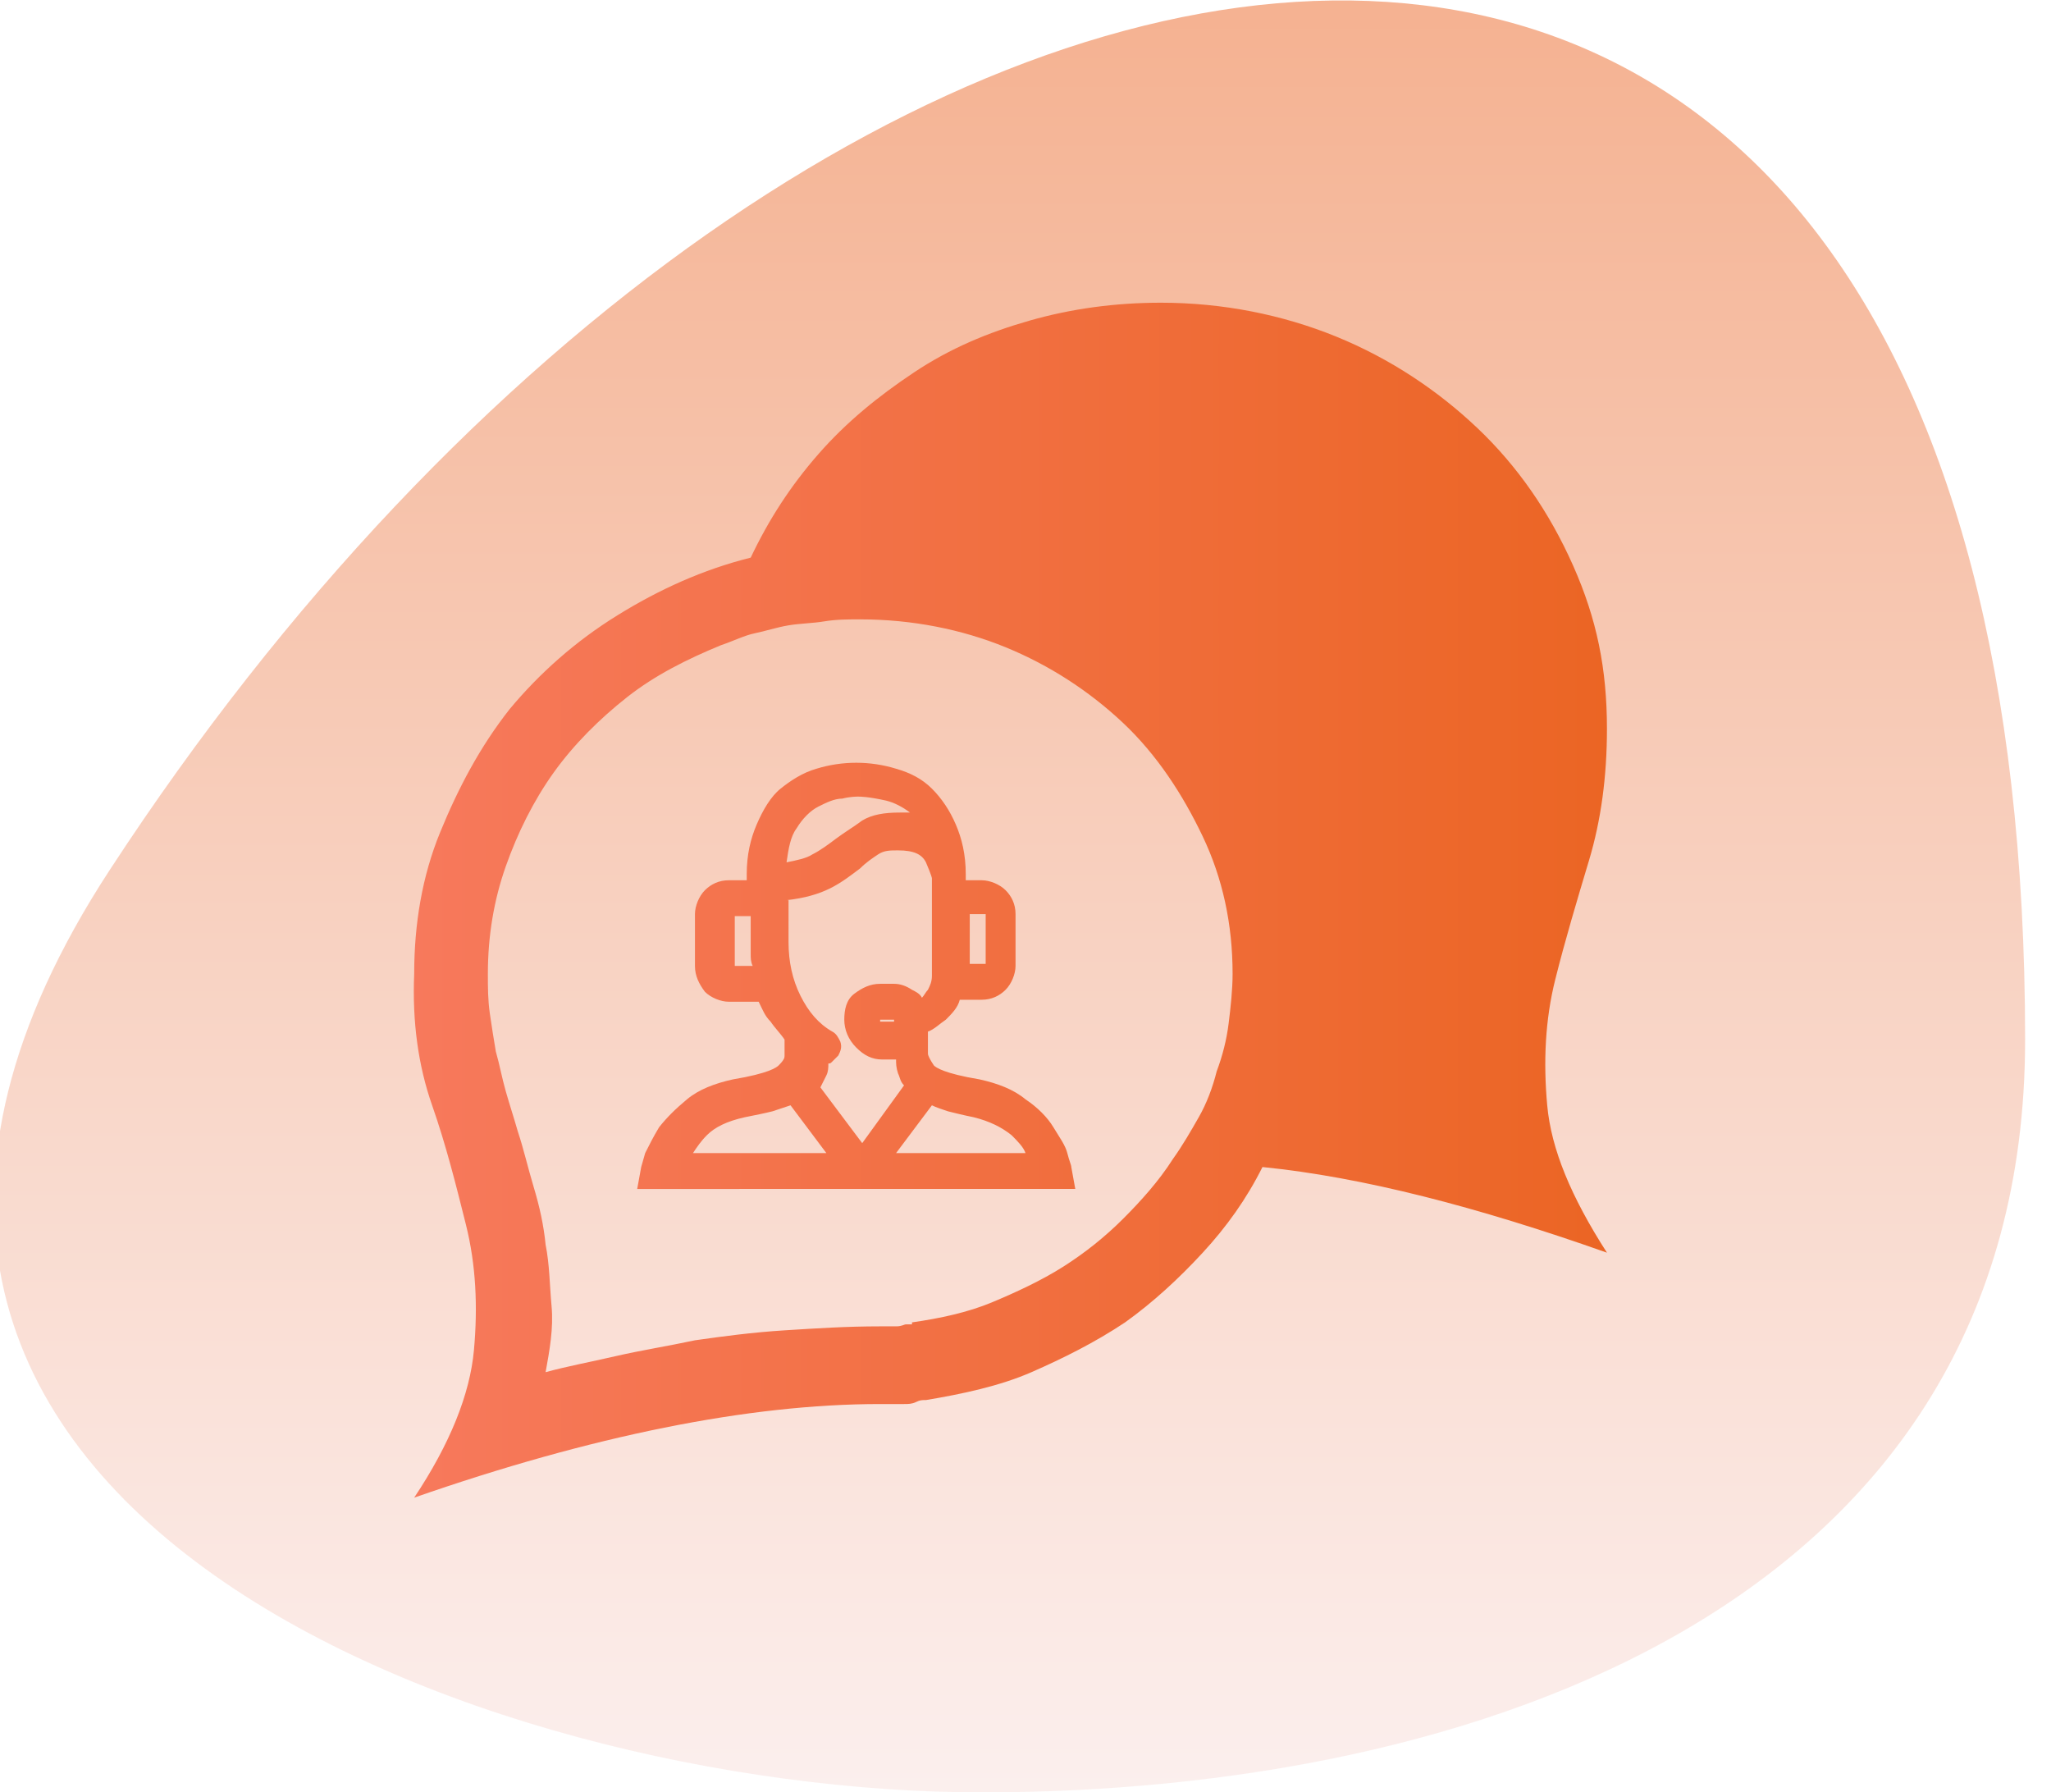
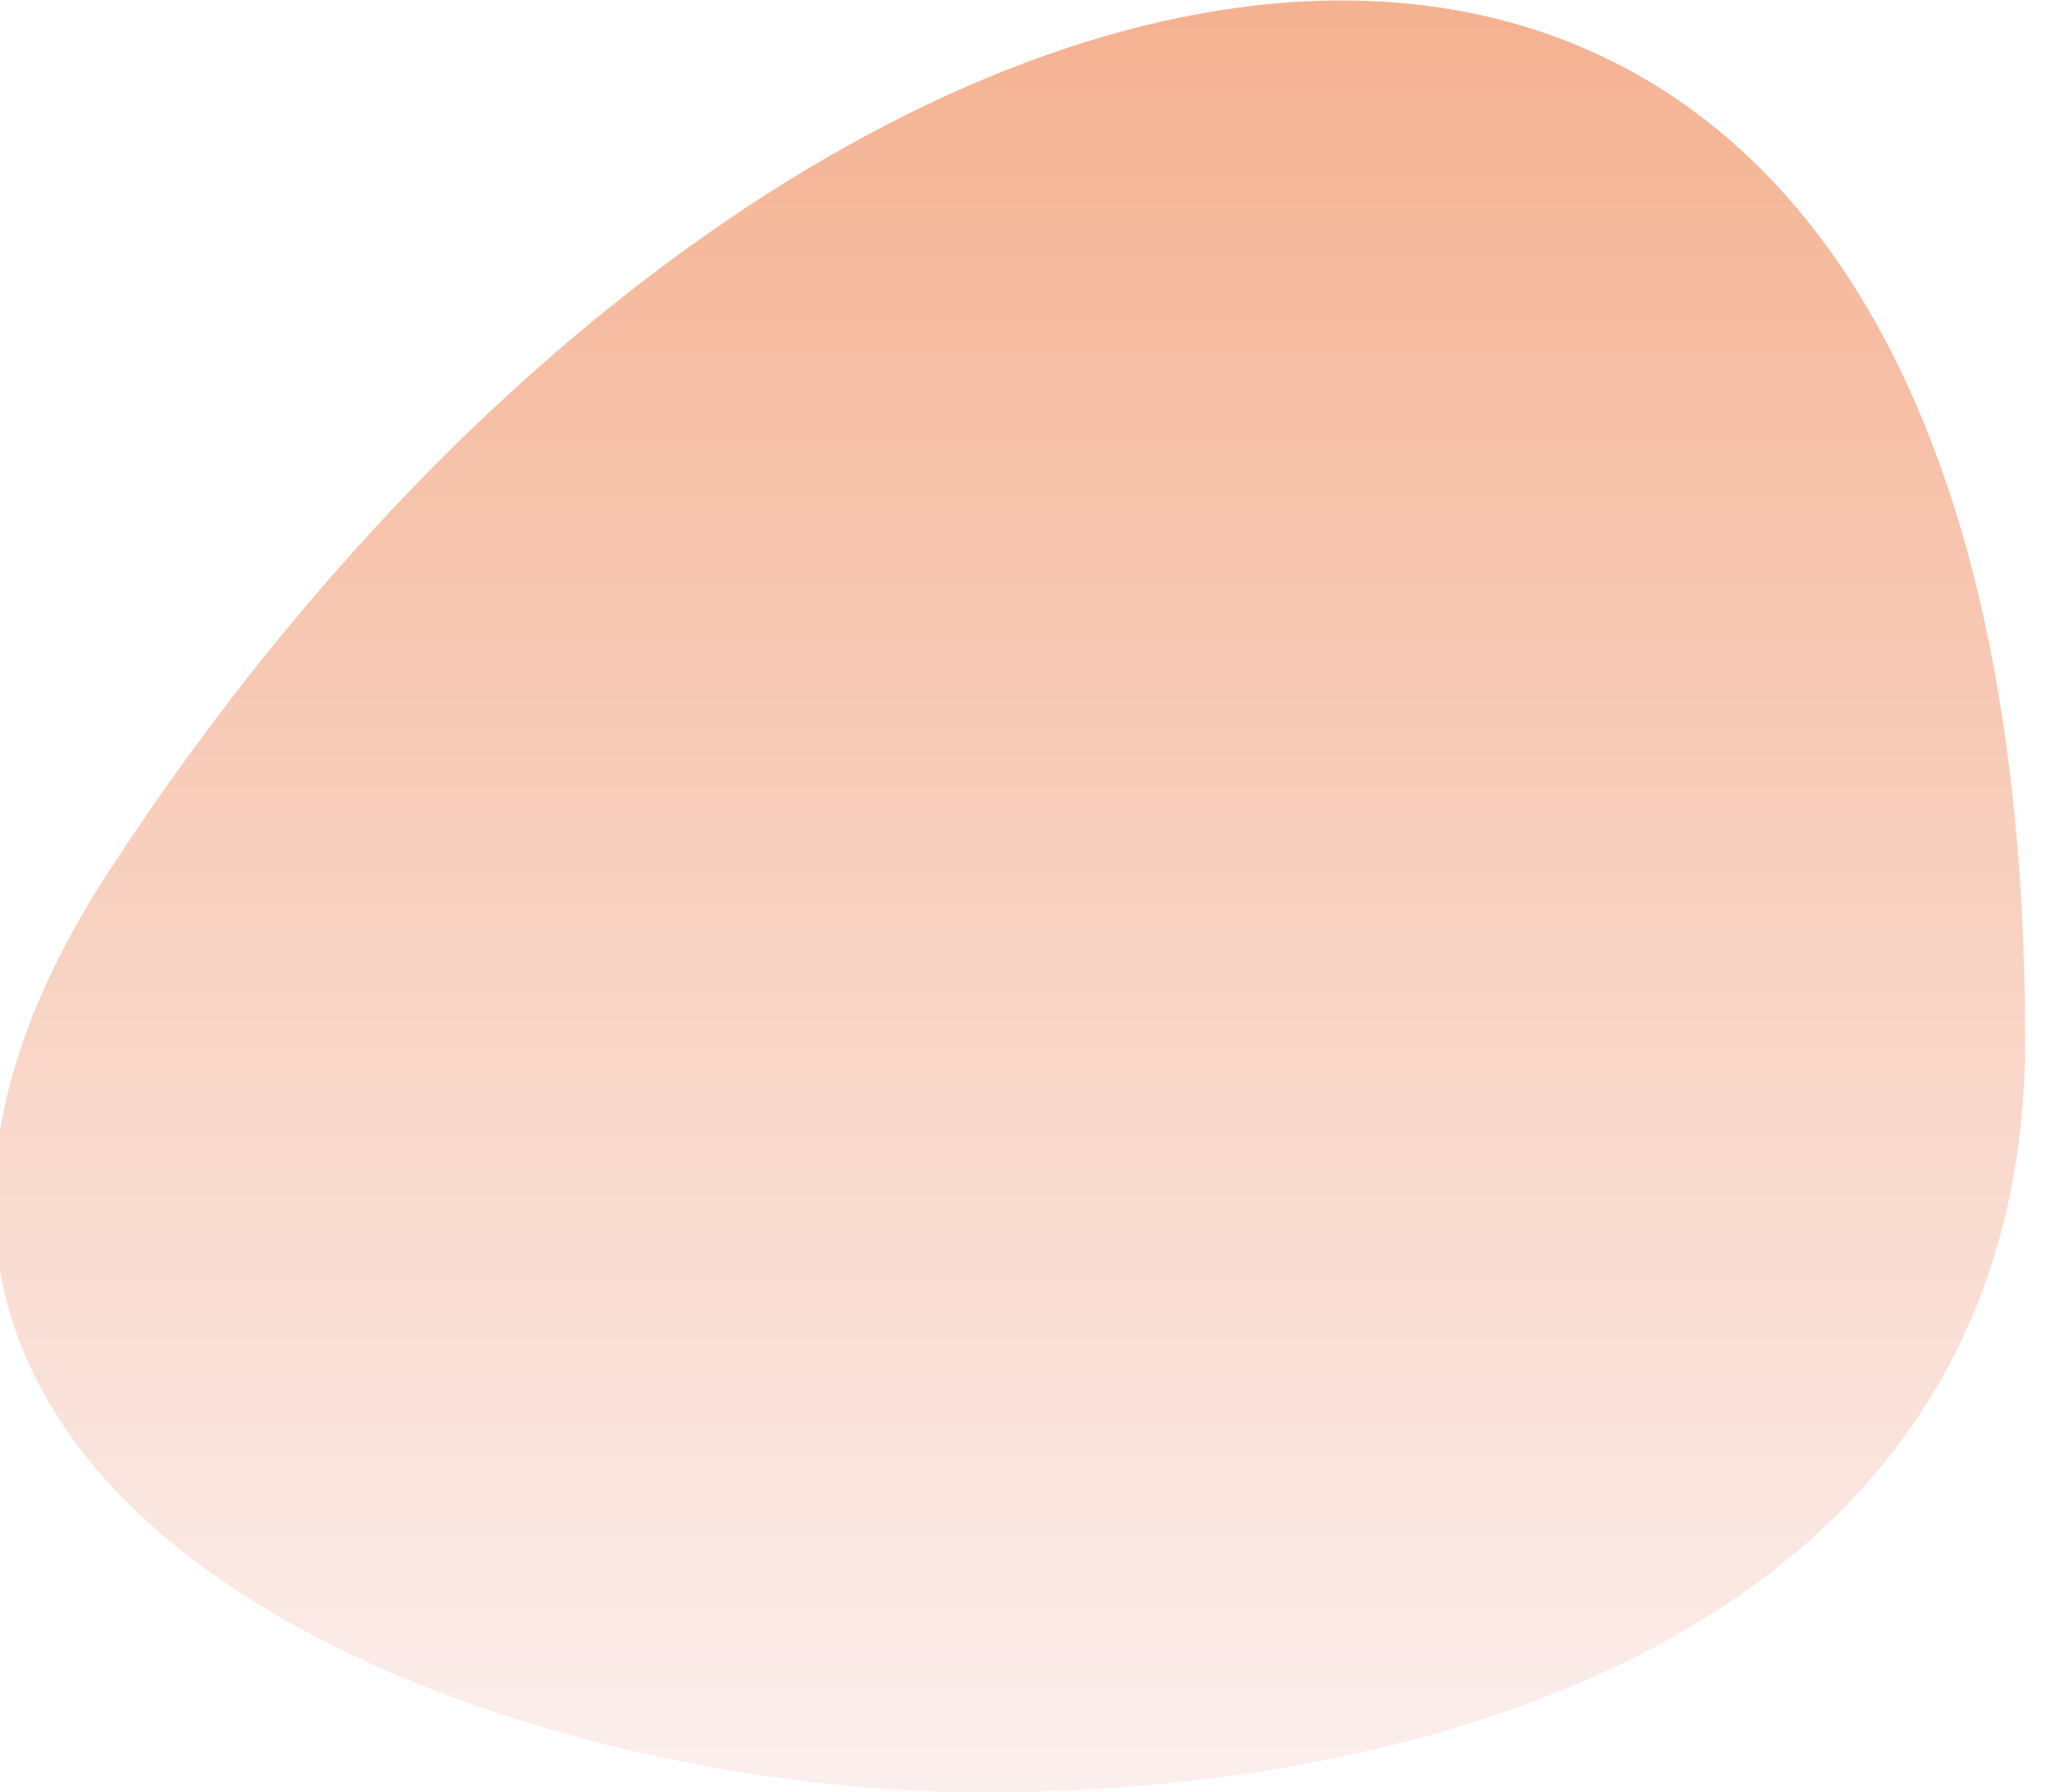
<svg xmlns="http://www.w3.org/2000/svg" version="1.1" id="Layer_1" x="0px" y="0px" width="103px" height="90px" viewBox="0 0 103 90" style="enable-background:new 0 0 103 90;" xml:space="preserve">
  <style type="text/css">
	.st0{opacity:0.5;fill:url(#SVGID_1_);}
	.st1{fill:url(#SVGID_2_);}
</style>
  <g>
    <linearGradient id="SVGID_1_" gradientUnits="userSpaceOnUse" x1="50.701" y1="90" x2="50.701" y2="0">
      <stop offset="0" style="stop-color:#F9E0DD" />
      <stop offset="1" style="stop-color:#EB6524" />
    </linearGradient>
    <path class="st0" d="M5.5,43.7C-15.2,75.4,24.3,90,49.3,90c24.6,0,52.4-9.3,52.4-37.8C101.7-21.2,41-10.7,5.5,43.7z" />
    <linearGradient id="SVGID_2_" gradientUnits="userSpaceOnUse" x1="20.697" y1="45" x2="80.704" y2="45">
      <stop offset="0" style="stop-color:#F7795C" />
      <stop offset="1" style="stop-color:#EB6524" />
    </linearGradient>
-     <path class="st1" d="M80.7,36.6c0,2.4-0.3,4.6-0.9,6.6s-1.2,4-1.7,6s-0.6,4.1-0.4,6.3s1.2,4.6,3,7.4c-6.5-2.3-12.3-3.8-17.3-4.3   c-0.8,1.6-1.8,3-3,4.3s-2.5,2.5-3.9,3.5c-1.5,1-3.1,1.8-4.7,2.5s-3.5,1.1-5.3,1.4c-0.2,0-0.3,0-0.5,0.1s-0.4,0.1-0.6,0.1   c-0.2,0-0.3,0-0.6,0s-0.4,0-0.6,0c-6.6,0-14.5,1.6-23.4,4.7c1.8-2.7,2.8-5.2,3-7.4s0.1-4.3-0.4-6.3s-1-4-1.7-6s-1-4.2-0.9-6.6   c0-2.5,0.4-4.9,1.3-7.1s2-4.3,3.5-6.2c1.5-1.8,3.3-3.4,5.4-4.7s4.3-2.3,6.7-2.9c0.9-1.9,2-3.6,3.4-5.2s3-2.9,4.8-4.1s3.7-2,5.8-2.6   s4.3-0.9,6.6-0.9c3.1,0,6.1,0.6,8.8,1.7s5.1,2.7,7.1,4.6s3.6,4.2,4.8,6.9S80.7,33.6,80.7,36.6z M45.8,66.4c1.4-0.2,2.8-0.5,4-1   s2.5-1.1,3.6-1.8c1.1-0.7,2.1-1.5,3-2.4s1.8-1.9,2.5-3c0.5-0.7,0.9-1.4,1.3-2.1s0.7-1.5,0.9-2.3c0.3-0.8,0.5-1.6,0.6-2.4   s0.2-1.7,0.2-2.5c0-2.5-0.5-4.8-1.5-6.9s-2.3-4.1-4-5.7c-1.7-1.6-3.7-2.9-5.9-3.8s-4.7-1.4-7.3-1.4c-0.6,0-1.2,0-1.8,0.1   s-1.2,0.1-1.8,0.2c-0.6,0.1-1.2,0.3-1.7,0.4s-1.1,0.4-1.7,0.6c-1.7,0.7-3.3,1.5-4.7,2.6c-1.4,1.1-2.7,2.4-3.7,3.8   c-1,1.4-1.8,3-2.4,4.7s-0.9,3.5-0.9,5.4c0,0.7,0,1.3,0.1,2s0.2,1.3,0.3,1.9c0.2,0.7,0.3,1.3,0.5,2s0.4,1.3,0.6,2   c0.3,0.9,0.5,1.8,0.8,2.8s0.5,1.9,0.6,2.9c0.2,1,0.2,2,0.3,3.1s-0.1,2.2-0.3,3.3c1.1-0.3,2.2-0.5,3.5-0.8c1.3-0.3,2.6-0.5,4-0.8   c1.4-0.2,2.9-0.4,4.5-0.5s3.1-0.2,4.8-0.2c0.3,0,0.5,0,0.8,0s0.4-0.1,0.5-0.1H45.8z M53.8,58.6L53.8,58.6c0-0.1-0.1-0.3-0.2-0.7   c-0.1-0.4-0.4-0.8-0.7-1.3c-0.3-0.5-0.8-1-1.4-1.4c-0.6-0.5-1.4-0.8-2.3-1c-1.8-0.3-2.2-0.6-2.3-0.7c-0.2-0.3-0.3-0.5-0.3-0.6v-1.1   c0.3-0.1,0.6-0.4,0.9-0.6c0.3-0.3,0.6-0.6,0.7-1h1.1c0.5,0,0.9-0.2,1.2-0.5c0.3-0.3,0.5-0.8,0.5-1.2v-2.6c0-0.5-0.2-0.9-0.5-1.2   c-0.3-0.3-0.8-0.5-1.2-0.5h-0.8v-0.3c0-1-0.2-1.8-0.5-2.5c-0.3-0.7-0.7-1.3-1.2-1.8s-1.1-0.8-1.8-1c-1.3-0.4-2.7-0.4-4,0   c-0.7,0.2-1.3,0.6-1.8,1s-0.9,1.1-1.2,1.8s-0.5,1.5-0.5,2.5v0.3h-0.9c-0.5,0-0.9,0.2-1.2,0.5s-0.5,0.8-0.5,1.2v2.6   c0,0.5,0.2,0.9,0.5,1.3c0.3,0.3,0.8,0.5,1.2,0.5h1.5c0.2,0.4,0.3,0.7,0.6,1c0.2,0.3,0.5,0.6,0.7,0.9V53c0,0.1,0,0.2-0.3,0.5   c-0.1,0.1-0.5,0.4-2.3,0.7c-0.9,0.2-1.7,0.5-2.3,1c-0.6,0.5-1,0.9-1.4,1.4c-0.3,0.5-0.5,0.9-0.7,1.3l-0.2,0.7l-0.2,1.1H54   L53.8,58.6z M45,57.9l1.8-2.4c0.2,0.1,0.5,0.2,0.8,0.3c0.4,0.1,0.8,0.2,1.3,0.3c0.8,0.2,1.4,0.5,1.9,0.9c0.3,0.3,0.6,0.6,0.7,0.9   H45z M45.2,40.8c-0.8,0-1.4,0.1-1.9,0.4c-0.4,0.3-0.9,0.6-1.3,0.9c-0.4,0.3-0.8,0.6-1.2,0.8c-0.3,0.2-0.8,0.3-1.3,0.4   c0.1-0.7,0.2-1.3,0.5-1.7c0.3-0.5,0.7-0.9,1.1-1.1c0.4-0.2,0.8-0.4,1.2-0.4c0.4-0.1,0.7-0.1,0.8-0.1c0.1,0,0.5,0,1.4,0.2   c0.4,0.1,0.8,0.3,1.2,0.6C45.6,40.8,45.4,40.8,45.2,40.8z M39.5,45.2c0.9-0.1,1.6-0.3,2.2-0.6c0.6-0.3,1.1-0.7,1.5-1   c0.3-0.3,0.6-0.5,0.9-0.7c0.3-0.2,0.6-0.2,1-0.2c0.8,0,1.2,0.2,1.4,0.6c0.3,0.7,0.3,0.8,0.3,0.8v4.9c0,0.3-0.1,0.5-0.2,0.7   c-0.1,0.1-0.2,0.3-0.3,0.4c-0.1-0.2-0.3-0.3-0.5-0.4c-0.3-0.2-0.6-0.3-0.9-0.3h-0.7c-0.5,0-0.9,0.2-1.3,0.5s-0.5,0.8-0.5,1.3   c0,0.5,0.2,1,0.6,1.4c0.4,0.4,0.8,0.6,1.3,0.6h0.7c0,0.2,0,0.4,0.1,0.7c0.1,0.2,0.1,0.4,0.3,0.6l-2.1,2.9l-2.1-2.8   c0.1-0.2,0.2-0.4,0.3-0.6c0.1-0.2,0.1-0.4,0.1-0.6c0.1,0,0.1,0,0.2-0.1c0.1-0.1,0.2-0.2,0.3-0.3c0.1-0.2,0.2-0.4,0.1-0.7   c-0.1-0.2-0.2-0.4-0.4-0.5c-0.7-0.4-1.2-1-1.6-1.8c-0.4-0.8-0.6-1.7-0.6-2.7V45.2z M44.9,51.3l0,0.2l0,0L44.9,51.3l-0.7,0   c0,0,0-0.1,0-0.1l0.7,0C44.9,51.2,44.9,51.3,44.9,51.3z M34.8,57.9c0.2-0.3,0.4-0.6,0.7-0.9c0.4-0.4,1-0.7,1.9-0.9   c0.5-0.1,1-0.2,1.4-0.3c0.3-0.1,0.6-0.2,0.9-0.3l1.8,2.4H34.8z M48.7,48.4v-2.5h0.8v2.5H48.7z M37.7,47.9c0,0.2,0,0.4,0.1,0.6h-0.7   l0,0h-0.2v-2.5h0.8V47C37.7,47.3,37.7,47.6,37.7,47.9z" />
  </g>
</svg>